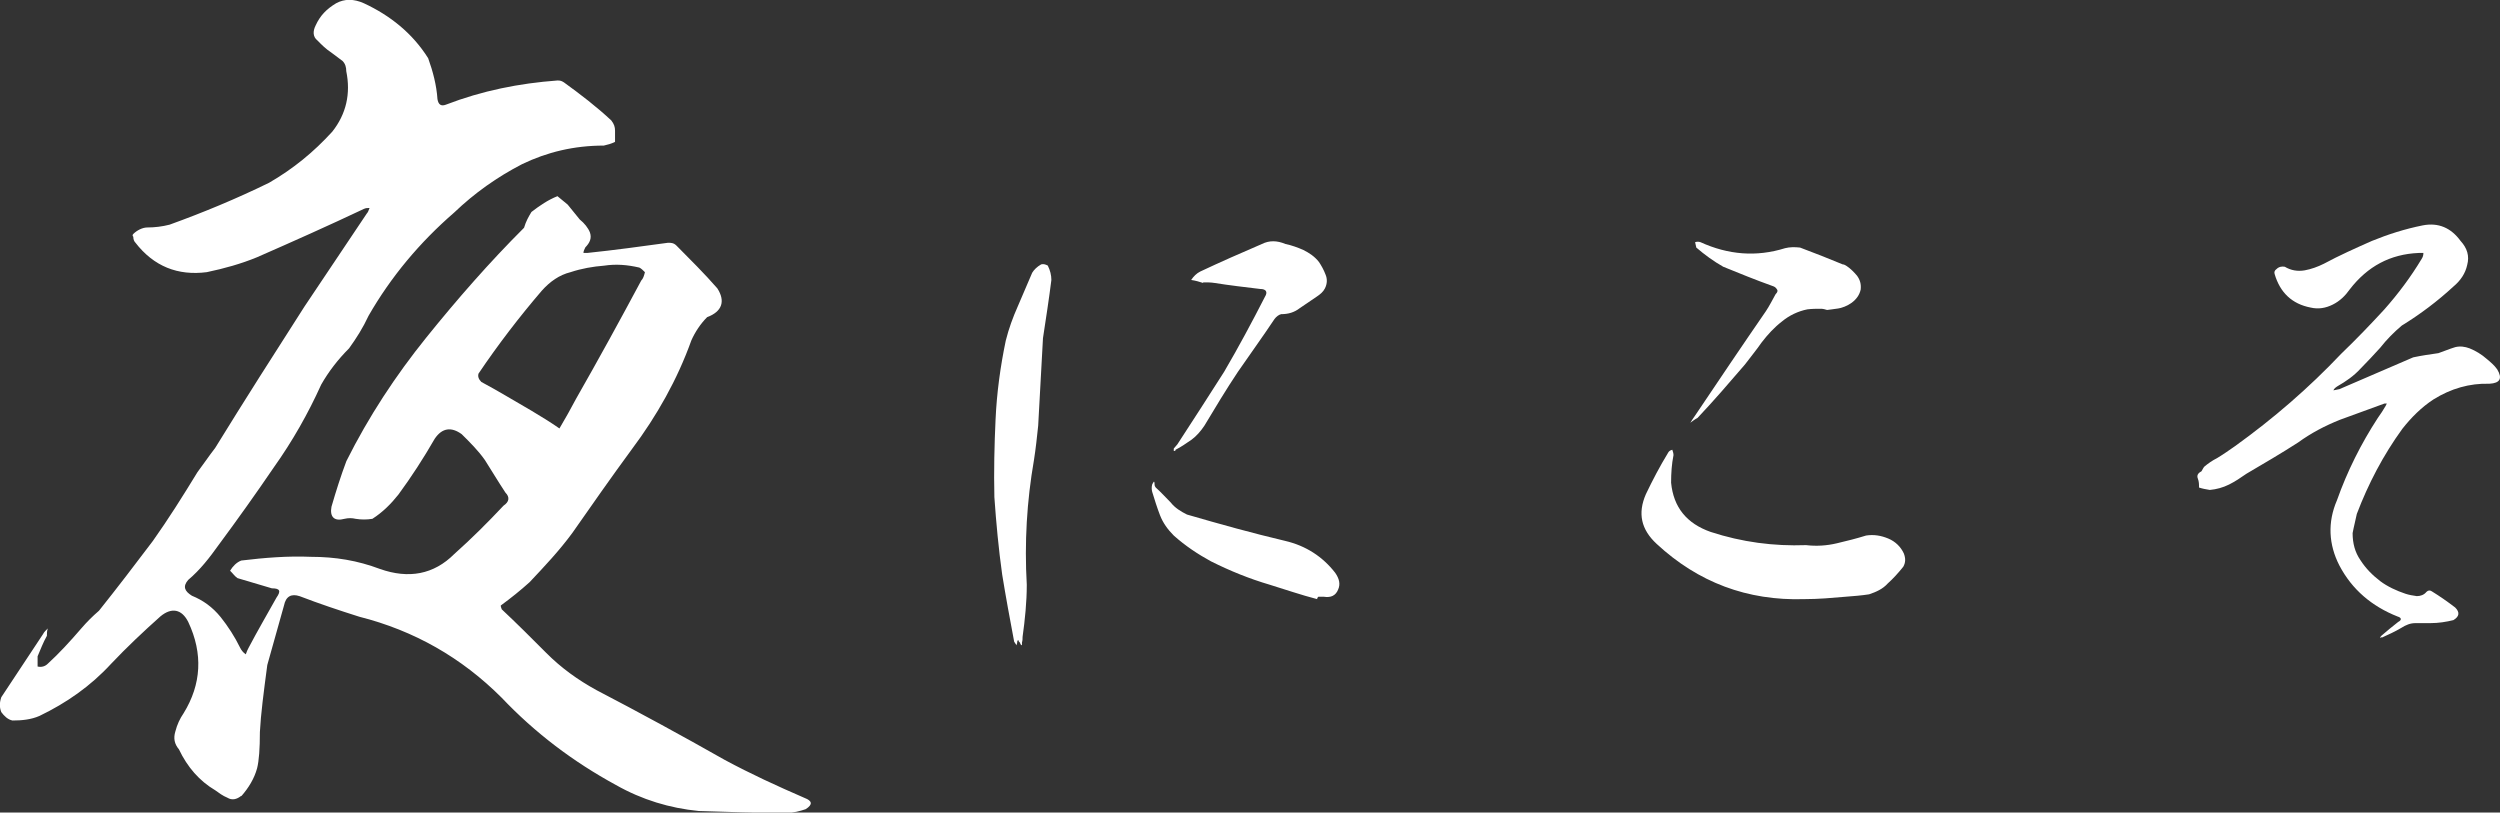
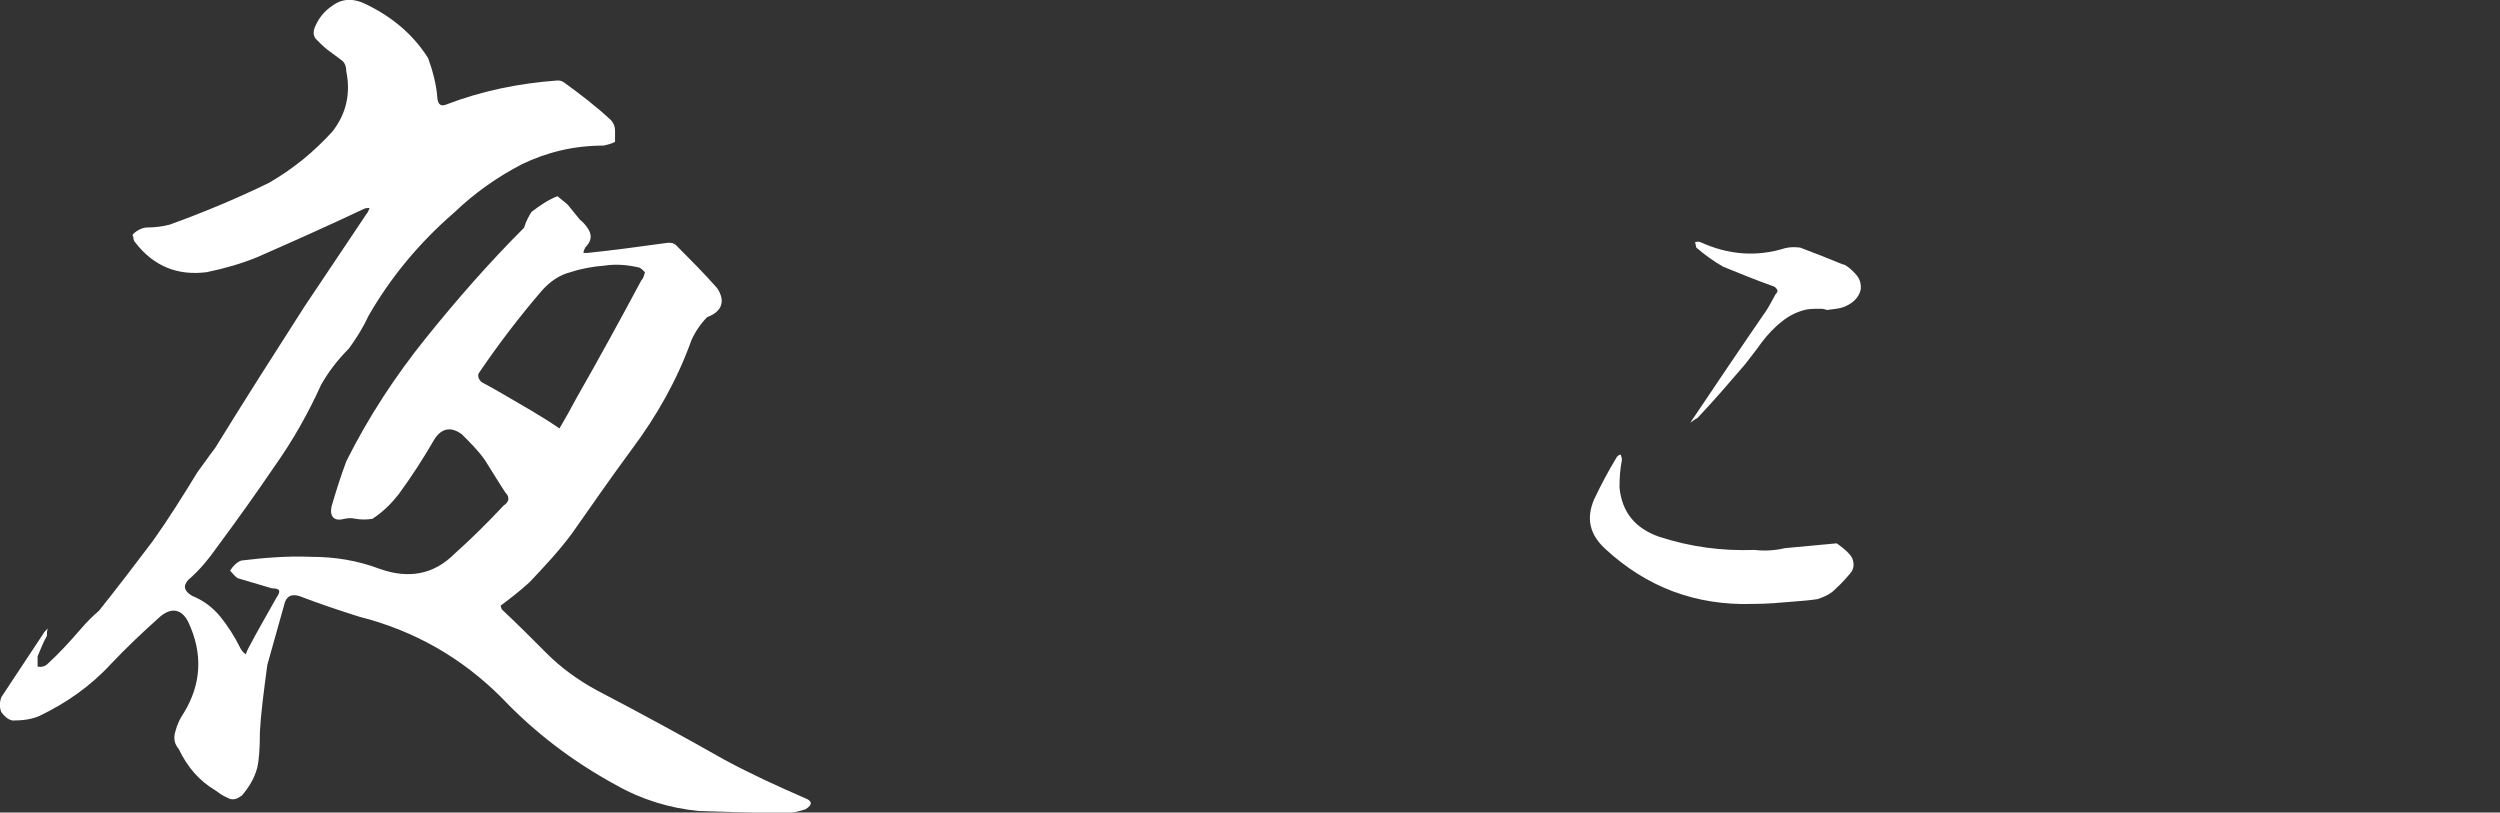
<svg xmlns="http://www.w3.org/2000/svg" id="_レイヤー_2" data-name="レイヤー 2" width="250.03" height="81.26" viewBox="0 0 250.03 81.26">
  <rect x="0" y="0" width="250.03" height="81.26" fill="#333333" stroke="none" />
  <defs>
    <style>
      .cls-1 {
        fill: #fff;
      }
    </style>
  </defs>
  <g id="_レイヤー_2-2" data-name="レイヤー 2">
    <g>
      <path class="cls-1" d="M24.13,79.59c-.46,.37-.93,.47-1.39,.19-.46-.19-.84-.47-1.21-.74-1.58-.93-2.79-2.32-3.63-4.09-.47-.56-.56-1.12-.37-1.77,.19-.74,.46-1.3,.84-1.86,1.77-2.88,1.95-5.95,.46-9.11-.65-1.3-1.67-1.49-2.79-.56-1.67,1.49-3.35,3.07-4.93,4.74-2.05,2.23-4.46,3.91-7.16,5.21-.84,.37-1.77,.46-2.7,.46-.47-.09-.84-.46-1.12-.84-.19-.47-.19-.93,0-1.49l4.18-6.32c.09-.19,.28-.37,.47-.56-.09,.28-.09,.47-.09,.74-.37,.65-.65,1.4-.93,2.05v1.02c.37,.09,.74,0,1.02-.28,1.12-1.02,2.23-2.23,3.35-3.53,.56-.65,1.12-1.21,1.77-1.77,1.86-2.33,3.63-4.65,5.39-6.98,1.58-2.23,2.98-4.46,4.46-6.88,.56-.74,1.12-1.58,1.77-2.42,2.98-4.84,5.95-9.49,8.93-14.14l6.23-9.3c.09-.09,.19-.28,.28-.56-.19,0-.37,0-.56,.09-3.53,1.67-7.07,3.25-10.7,4.84-1.58,.65-3.25,1.12-5.02,1.49-2.88,.37-5.3-.56-7.16-2.98-.09-.09-.19-.28-.19-.56-.09-.09-.09-.19,0-.28,.37-.37,.93-.65,1.4-.65,.74,0,1.49-.09,2.23-.28,3.35-1.21,6.7-2.6,9.95-4.19,2.42-1.4,4.46-3.07,6.32-5.11,1.4-1.77,1.86-3.81,1.4-6.05,0-.37-.09-.74-.37-1.02l-1.12-.84c-.56-.37-.93-.74-1.39-1.21-.47-.37-.47-.93-.19-1.49,.46-1.02,1.12-1.67,2.05-2.23,.84-.46,1.77-.46,2.79,0,2.6,1.21,4.84,2.98,6.42,5.49,.47,1.3,.84,2.7,.93,4.09,.09,.56,.37,.74,.84,.56,3.63-1.4,7.35-2.14,11.16-2.42,.19,0,.37,0,.65,.19,1.67,1.21,3.25,2.42,4.74,3.81,.28,.37,.37,.65,.37,1.02v1.12c-.37,.19-.74,.28-1.12,.37-2.98,0-5.67,.65-8.18,1.86-2.51,1.3-4.74,2.88-6.79,4.84-3.44,2.98-6.32,6.42-8.56,10.32-.56,1.21-1.21,2.23-1.95,3.26-1.12,1.12-2.05,2.33-2.79,3.63-1.3,2.88-2.88,5.67-4.74,8.28-1.77,2.6-3.63,5.21-5.49,7.72-.93,1.3-1.86,2.51-3.07,3.53-.56,.65-.37,1.12,.37,1.58,1.12,.46,2.05,1.12,2.88,2.14,.74,.93,1.4,1.95,1.95,3.07,.09,.19,.28,.47,.56,.65,.09-.28,.19-.47,.28-.65,.93-1.77,1.86-3.35,2.79-5.02,.46-.65,.37-.93-.46-.93l-3.44-1.02c-.28-.19-.46-.47-.74-.74,.28-.46,.65-.84,1.12-1.02,2.33-.28,4.65-.47,6.98-.37,2.42,0,4.65,.37,6.88,1.21,2.88,1.02,5.39,.56,7.44-1.49,1.77-1.58,3.35-3.16,4.93-4.84,.56-.37,.65-.84,.19-1.3-.74-1.12-1.4-2.23-2.05-3.25-.65-.93-1.49-1.77-2.33-2.6-1.02-.74-1.95-.65-2.7,.47-1.12,1.95-2.33,3.81-3.63,5.58-.74,.93-1.58,1.77-2.6,2.42-.56,.09-1.12,.09-1.67,0-.37-.09-.74-.09-1.12,0-1.02,.28-1.49-.19-1.3-1.21,.46-1.58,.93-3.07,1.49-4.56,2.23-4.46,4.93-8.56,8-12.37s6.32-7.53,9.77-10.97c.19-.65,.46-1.12,.74-1.58,.84-.65,1.67-1.21,2.6-1.58,.37,.28,.65,.56,1.02,.84l1.21,1.49c.46,.37,.84,.84,1.02,1.3,.19,.56,0,1.02-.46,1.49-.09,.19-.19,.37-.19,.56h.37c2.7-.28,5.39-.65,8.09-1.02,.28,0,.56,0,.84,.28,1.39,1.4,2.79,2.79,4.09,4.28,.84,1.3,.46,2.33-1.02,2.88-.65,.65-1.21,1.49-1.58,2.33-1.4,3.91-3.44,7.53-5.95,10.88-2.05,2.79-4,5.58-5.95,8.37-1.3,1.77-2.79,3.35-4.28,4.93-.93,.84-1.86,1.58-2.88,2.33,0,.19,.09,.28,.09,.37,1.49,1.4,2.98,2.88,4.46,4.37s3.16,2.7,5.02,3.72c4.28,2.23,8.56,4.56,12.83,6.98,2.6,1.4,5.21,2.6,8,3.81,.74,.28,.84,.65,.09,1.12-.56,.19-1.21,.37-1.95,.37-2.98,0-5.86-.09-8.74-.19-2.88-.28-5.67-1.12-8.28-2.6-4.28-2.33-8.09-5.21-11.44-8.74-4-4-8.74-6.7-14.23-8.09-2.05-.65-4-1.3-5.95-2.05-.84-.28-1.39,0-1.58,.93l-1.67,5.95c-.37,2.79-.65,4.93-.74,6.7,0,1.67-.09,2.88-.28,3.63-.28,1.02-.84,1.95-1.58,2.79ZM63.94,26.76c-1.21-.28-2.33-.37-3.53-.19-1.12,.09-2.23,.28-3.35,.65-1.12,.28-2.05,.93-2.88,1.86-2.23,2.6-4.37,5.39-6.32,8.28-.09,.28,0,.56,.28,.84,1.58,.84,3.25,1.86,5.02,2.88,.93,.56,1.86,1.12,2.79,1.77,.56-.93,1.12-1.95,1.67-2.98,2.23-3.91,4.37-7.81,6.51-11.81,.19-.19,.28-.47,.37-.84-.19-.19-.37-.37-.56-.46Z" />
-       <path class="cls-1" d="M99.57,41.92c.12-2.64,.48-5.28,1.02-7.86,.3-1.2,.72-2.34,1.2-3.42,.48-1.14,.96-2.22,1.44-3.36,.18-.3,.48-.6,.9-.84,.24-.06,.42,0,.66,.12,.24,.48,.36,.96,.36,1.44-.24,1.92-.54,3.84-.84,5.82l-.48,8.76c-.12,1.14-.24,2.28-.42,3.42-.72,4.14-.96,8.28-.72,12.48,0,1.74-.18,3.48-.42,5.22,0,.18,0,.36-.06,.54v.3c-.12-.06-.18-.12-.18-.24-.12-.12-.18-.18-.18-.3-.12,.06-.12,.18-.12,.3,0,.06-.06,.12-.06,.24l-.24-.36c-.42-2.22-.84-4.5-1.2-6.72-.36-2.58-.6-5.16-.78-7.74-.06-2.58,0-5.22,.12-7.8Zm27.42,16.56c-2.04-.6-3.96-1.38-5.88-2.34-1.32-.72-2.58-1.56-3.72-2.58-.6-.6-1.08-1.26-1.38-2.04s-.54-1.56-.78-2.34c-.06-.24-.06-.48,0-.72,.06-.12,.12-.24,.18-.3,.06,.06,.06,.18,.06,.3s.06,.24,.12,.3c.54,.48,1.02,1.02,1.5,1.5,.42,.54,1.02,.9,1.62,1.2,3.3,.96,6.54,1.86,9.84,2.64,2.04,.48,3.72,1.56,4.98,3.18,.42,.6,.54,1.14,.3,1.68-.24,.6-.72,.84-1.44,.72h-.54c-.12,.12-.12,.18-.12,.24-1.62-.42-3.18-.96-4.74-1.44Zm-7.86-30.48c.24-.36,.54-.66,.9-.84,2.04-.96,4.08-1.86,6.18-2.76,.72-.36,1.5-.36,2.34,0,.6,.12,1.26,.36,1.8,.6,.6,.3,1.14,.66,1.56,1.2,.24,.36,.48,.78,.66,1.26,.18,.42,.18,.9-.06,1.38-.18,.36-.48,.6-.84,.84l-1.68,1.14c-.54,.42-1.14,.6-1.86,.6-.24,.06-.48,.24-.66,.48-1.2,1.8-2.46,3.54-3.66,5.28-1.2,1.8-2.28,3.6-3.36,5.4-.36,.54-.78,1.02-1.26,1.38-.54,.36-1.02,.72-1.62,1.02,0,.12-.06,.12-.18,.12v-.24c.12-.12,.24-.3,.36-.42,1.56-2.4,3.12-4.8,4.68-7.26,1.44-2.46,2.76-4.92,4.08-7.5,.3-.48,.12-.78-.48-.78-1.5-.18-3.06-.36-4.56-.6-.36-.06-.72-.06-1.14-.06v.06c-.36-.12-.78-.24-1.2-.3Z" />
-       <path class="cls-1" d="M183.69,54.34c1.02-.24,1.98-.48,2.94-.78,.78-.12,1.5,0,2.22,.3s1.26,.84,1.56,1.5c.18,.48,.18,.9-.06,1.32-.48,.6-1.02,1.2-1.56,1.68-.48,.54-1.14,.84-1.86,1.08-.78,.12-1.56,.18-2.34,.24-1.38,.12-2.7,.24-4.14,.24-5.7,.18-10.62-1.68-14.76-5.52-1.56-1.44-1.92-3.06-1.08-4.98,.66-1.38,1.38-2.76,2.22-4.14,.06-.12,.18-.24,.42-.3,.06,.18,.12,.36,.12,.54-.18,.9-.24,1.8-.24,2.76,.24,2.46,1.56,4.08,3.96,4.92,3.12,1.02,6.3,1.44,9.54,1.32,1.02,.12,2.04,.06,3.06-.18Zm-1.56-23.46c-.48,0-.9,0-1.38,.06-.9,.18-1.8,.6-2.52,1.2-.78,.6-1.44,1.32-2.04,2.1-.54,.78-1.14,1.5-1.68,2.22-.78,.9-1.56,1.8-2.34,2.7-.78,.9-1.56,1.74-2.4,2.64-.24,.12-.48,.3-.72,.48,.12-.18,.3-.48,.48-.72,2.34-3.48,4.68-6.96,7.08-10.44,.36-.54,.66-1.14,.96-1.68,.24-.24,.24-.42,.12-.54-.12-.18-.24-.24-.42-.3-1.68-.6-3.3-1.26-4.92-1.92-.96-.54-1.86-1.2-2.7-1.92l-.12-.54c.18-.06,.36-.06,.54,0,2.76,1.26,5.58,1.5,8.46,.6,.48-.12,.96-.12,1.5-.06,1.44,.54,2.82,1.08,4.26,1.68,.12,0,.24,.06,.42,.18,.36,.24,.72,.6,1.02,.96,.3,.42,.42,.84,.36,1.38-.12,.54-.42,.96-.9,1.32-.42,.3-.96,.54-1.56,.6-.3,.06-.54,.06-.9,.12-.18-.06-.42-.12-.6-.12Z" />
-       <path class="cls-1" d="M236.07,56.02c.54,.84,1.2,1.5,1.98,2.1,.72,.54,1.62,.96,2.52,1.26,.36,.12,.72,.18,1.14,.24,.36,0,.72-.12,.96-.42,.18-.18,.36-.18,.54-.06,.78,.48,1.56,1.02,2.34,1.62,.48,.48,.42,.9-.18,1.26-.72,.18-1.5,.3-2.28,.3h-1.5c-.54,0-.96,.18-1.44,.48-.6,.36-1.26,.66-1.92,.96-.06-.06-.12,0-.18,.06,0-.12,.06-.18,.12-.24,.54-.48,1.08-.9,1.68-1.38,.36-.18,.36-.42-.06-.54-2.58-1.02-4.56-2.7-5.82-5.1-1.08-2.1-1.2-4.32-.24-6.54,1.02-2.88,2.4-5.64,4.08-8.22,.3-.42,.54-.78,.78-1.2l.12-.24h-.24c-1.5,.54-2.94,1.08-4.44,1.62-1.5,.6-2.88,1.32-4.2,2.28-1.68,1.08-3.42,2.1-5.16,3.12-.6,.42-1.14,.78-1.74,1.08-.6,.3-1.26,.48-1.92,.54-.36-.06-.72-.12-1.08-.24,0-.3,0-.6-.12-.9s0-.54,.36-.72c.12-.18,.18-.36,.3-.48,.36-.3,.78-.6,1.26-.84,.6-.36,1.2-.78,1.8-1.2,3.84-2.76,7.38-5.82,10.62-9.24,1.5-1.44,2.94-2.94,4.32-4.44,1.38-1.56,2.64-3.24,3.72-5.04,.12-.18,.18-.36,.18-.6h-.48c-2.82,.12-5.1,1.32-6.9,3.66-.42,.6-.96,1.14-1.68,1.5-.72,.36-1.44,.48-2.22,.3-1.86-.36-3.06-1.5-3.6-3.36-.06-.18,0-.36,.18-.48,.24-.24,.54-.3,.84-.24,.6,.36,1.26,.48,1.98,.36,.66-.12,1.32-.36,1.92-.66,1.56-.84,3.18-1.56,4.8-2.28,1.62-.66,3.3-1.2,5.1-1.56,1.56-.3,2.82,.24,3.78,1.56,.66,.72,.9,1.5,.66,2.4-.18,.84-.66,1.56-1.38,2.16-1.56,1.44-3.3,2.76-5.16,3.9-.78,.66-1.5,1.38-2.16,2.22-.66,.72-1.32,1.44-1.98,2.1-.66,.72-1.44,1.26-2.28,1.74-.18,.12-.36,.24-.42,.42l.6-.12,7.38-3.18c.84-.18,1.68-.3,2.52-.42,.54-.18,1.08-.42,1.68-.6,.48-.12,.96-.06,1.44,.12,.6,.24,1.2,.6,1.74,1.08,.36,.3,.72,.6,1.02,1.02,.54,.9,.3,1.38-.78,1.44-1.98-.06-3.84,.48-5.58,1.56-1.2,.78-2.22,1.8-3.12,2.94-1.92,2.64-3.42,5.52-4.56,8.52-.12,.6-.3,1.26-.42,1.92,0,1.02,.24,1.92,.78,2.7Z" />
+       <path class="cls-1" d="M183.69,54.34s1.26,.84,1.56,1.5c.18,.48,.18,.9-.06,1.32-.48,.6-1.02,1.2-1.56,1.68-.48,.54-1.14,.84-1.86,1.08-.78,.12-1.56,.18-2.34,.24-1.38,.12-2.7,.24-4.14,.24-5.7,.18-10.62-1.68-14.76-5.52-1.56-1.44-1.92-3.06-1.08-4.98,.66-1.38,1.38-2.76,2.22-4.14,.06-.12,.18-.24,.42-.3,.06,.18,.12,.36,.12,.54-.18,.9-.24,1.8-.24,2.76,.24,2.46,1.56,4.08,3.96,4.92,3.12,1.02,6.3,1.44,9.54,1.32,1.02,.12,2.04,.06,3.06-.18Zm-1.56-23.46c-.48,0-.9,0-1.38,.06-.9,.18-1.8,.6-2.52,1.2-.78,.6-1.44,1.32-2.04,2.1-.54,.78-1.14,1.5-1.68,2.22-.78,.9-1.56,1.8-2.34,2.7-.78,.9-1.56,1.74-2.4,2.64-.24,.12-.48,.3-.72,.48,.12-.18,.3-.48,.48-.72,2.34-3.48,4.68-6.96,7.08-10.44,.36-.54,.66-1.14,.96-1.68,.24-.24,.24-.42,.12-.54-.12-.18-.24-.24-.42-.3-1.68-.6-3.3-1.26-4.92-1.92-.96-.54-1.86-1.2-2.7-1.92l-.12-.54c.18-.06,.36-.06,.54,0,2.76,1.26,5.58,1.5,8.46,.6,.48-.12,.96-.12,1.5-.06,1.44,.54,2.82,1.08,4.26,1.68,.12,0,.24,.06,.42,.18,.36,.24,.72,.6,1.02,.96,.3,.42,.42,.84,.36,1.38-.12,.54-.42,.96-.9,1.32-.42,.3-.96,.54-1.56,.6-.3,.06-.54,.06-.9,.12-.18-.06-.42-.12-.6-.12Z" />
    </g>
  </g>
</svg>